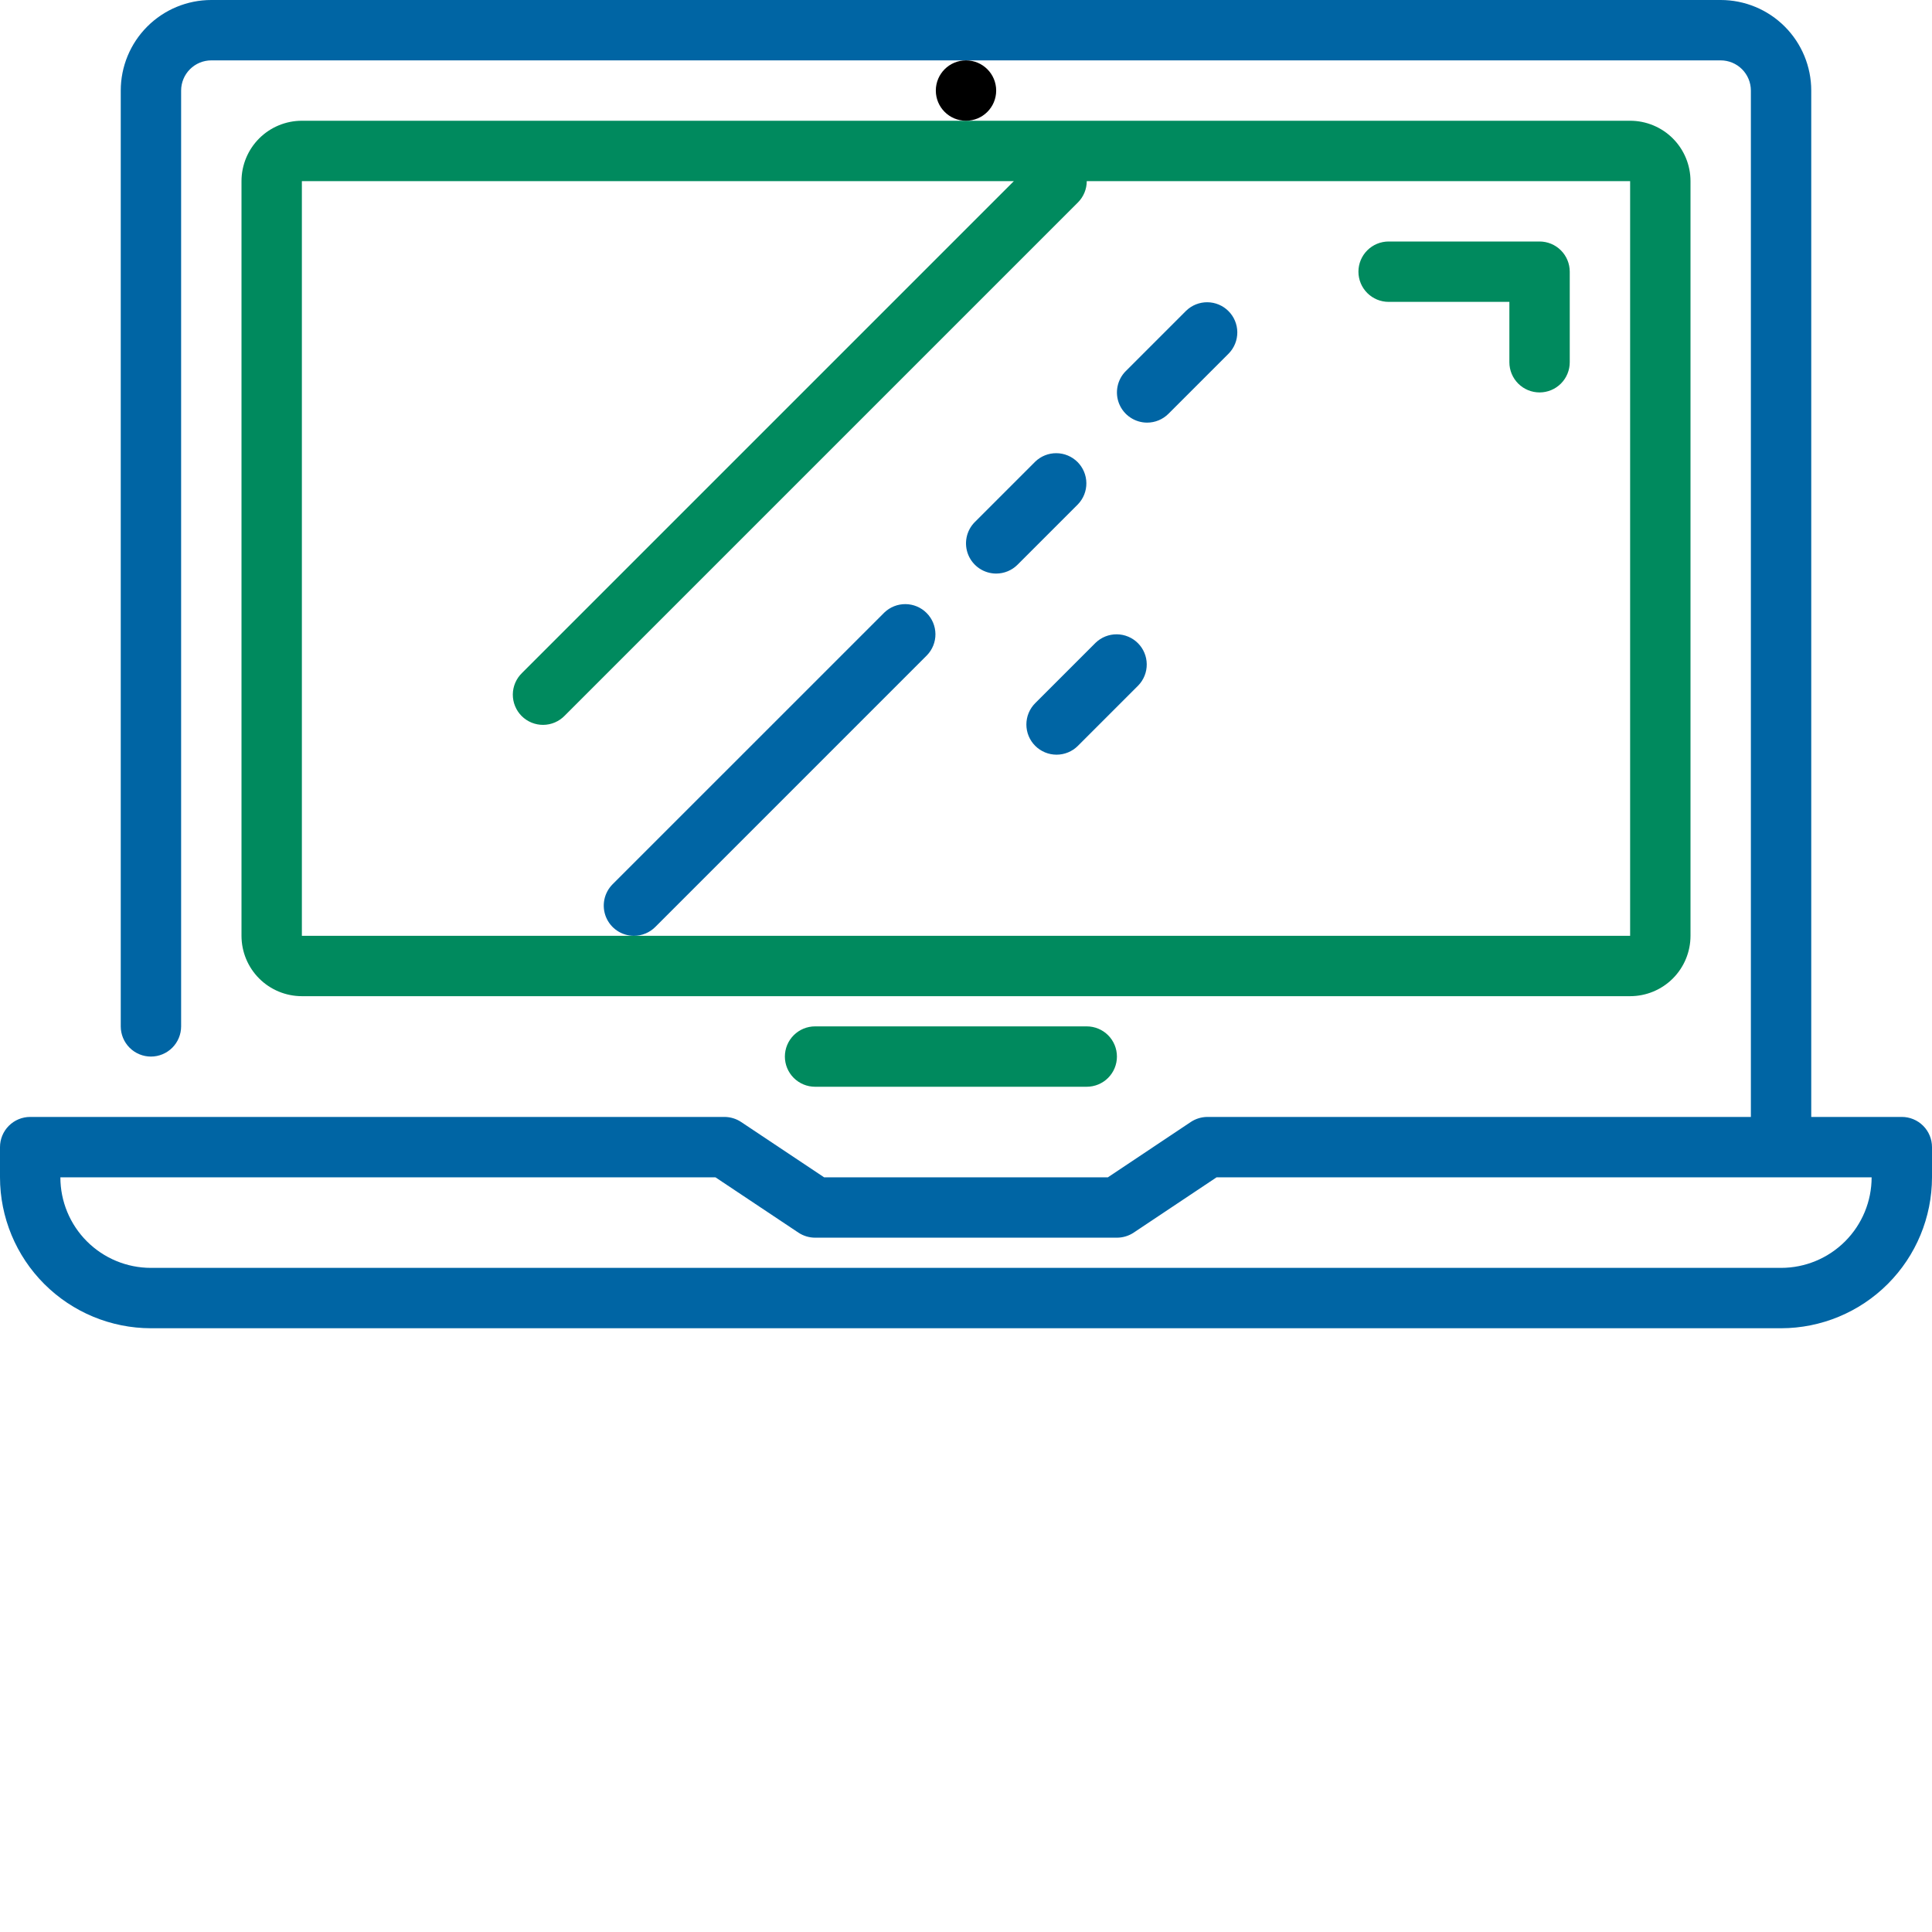
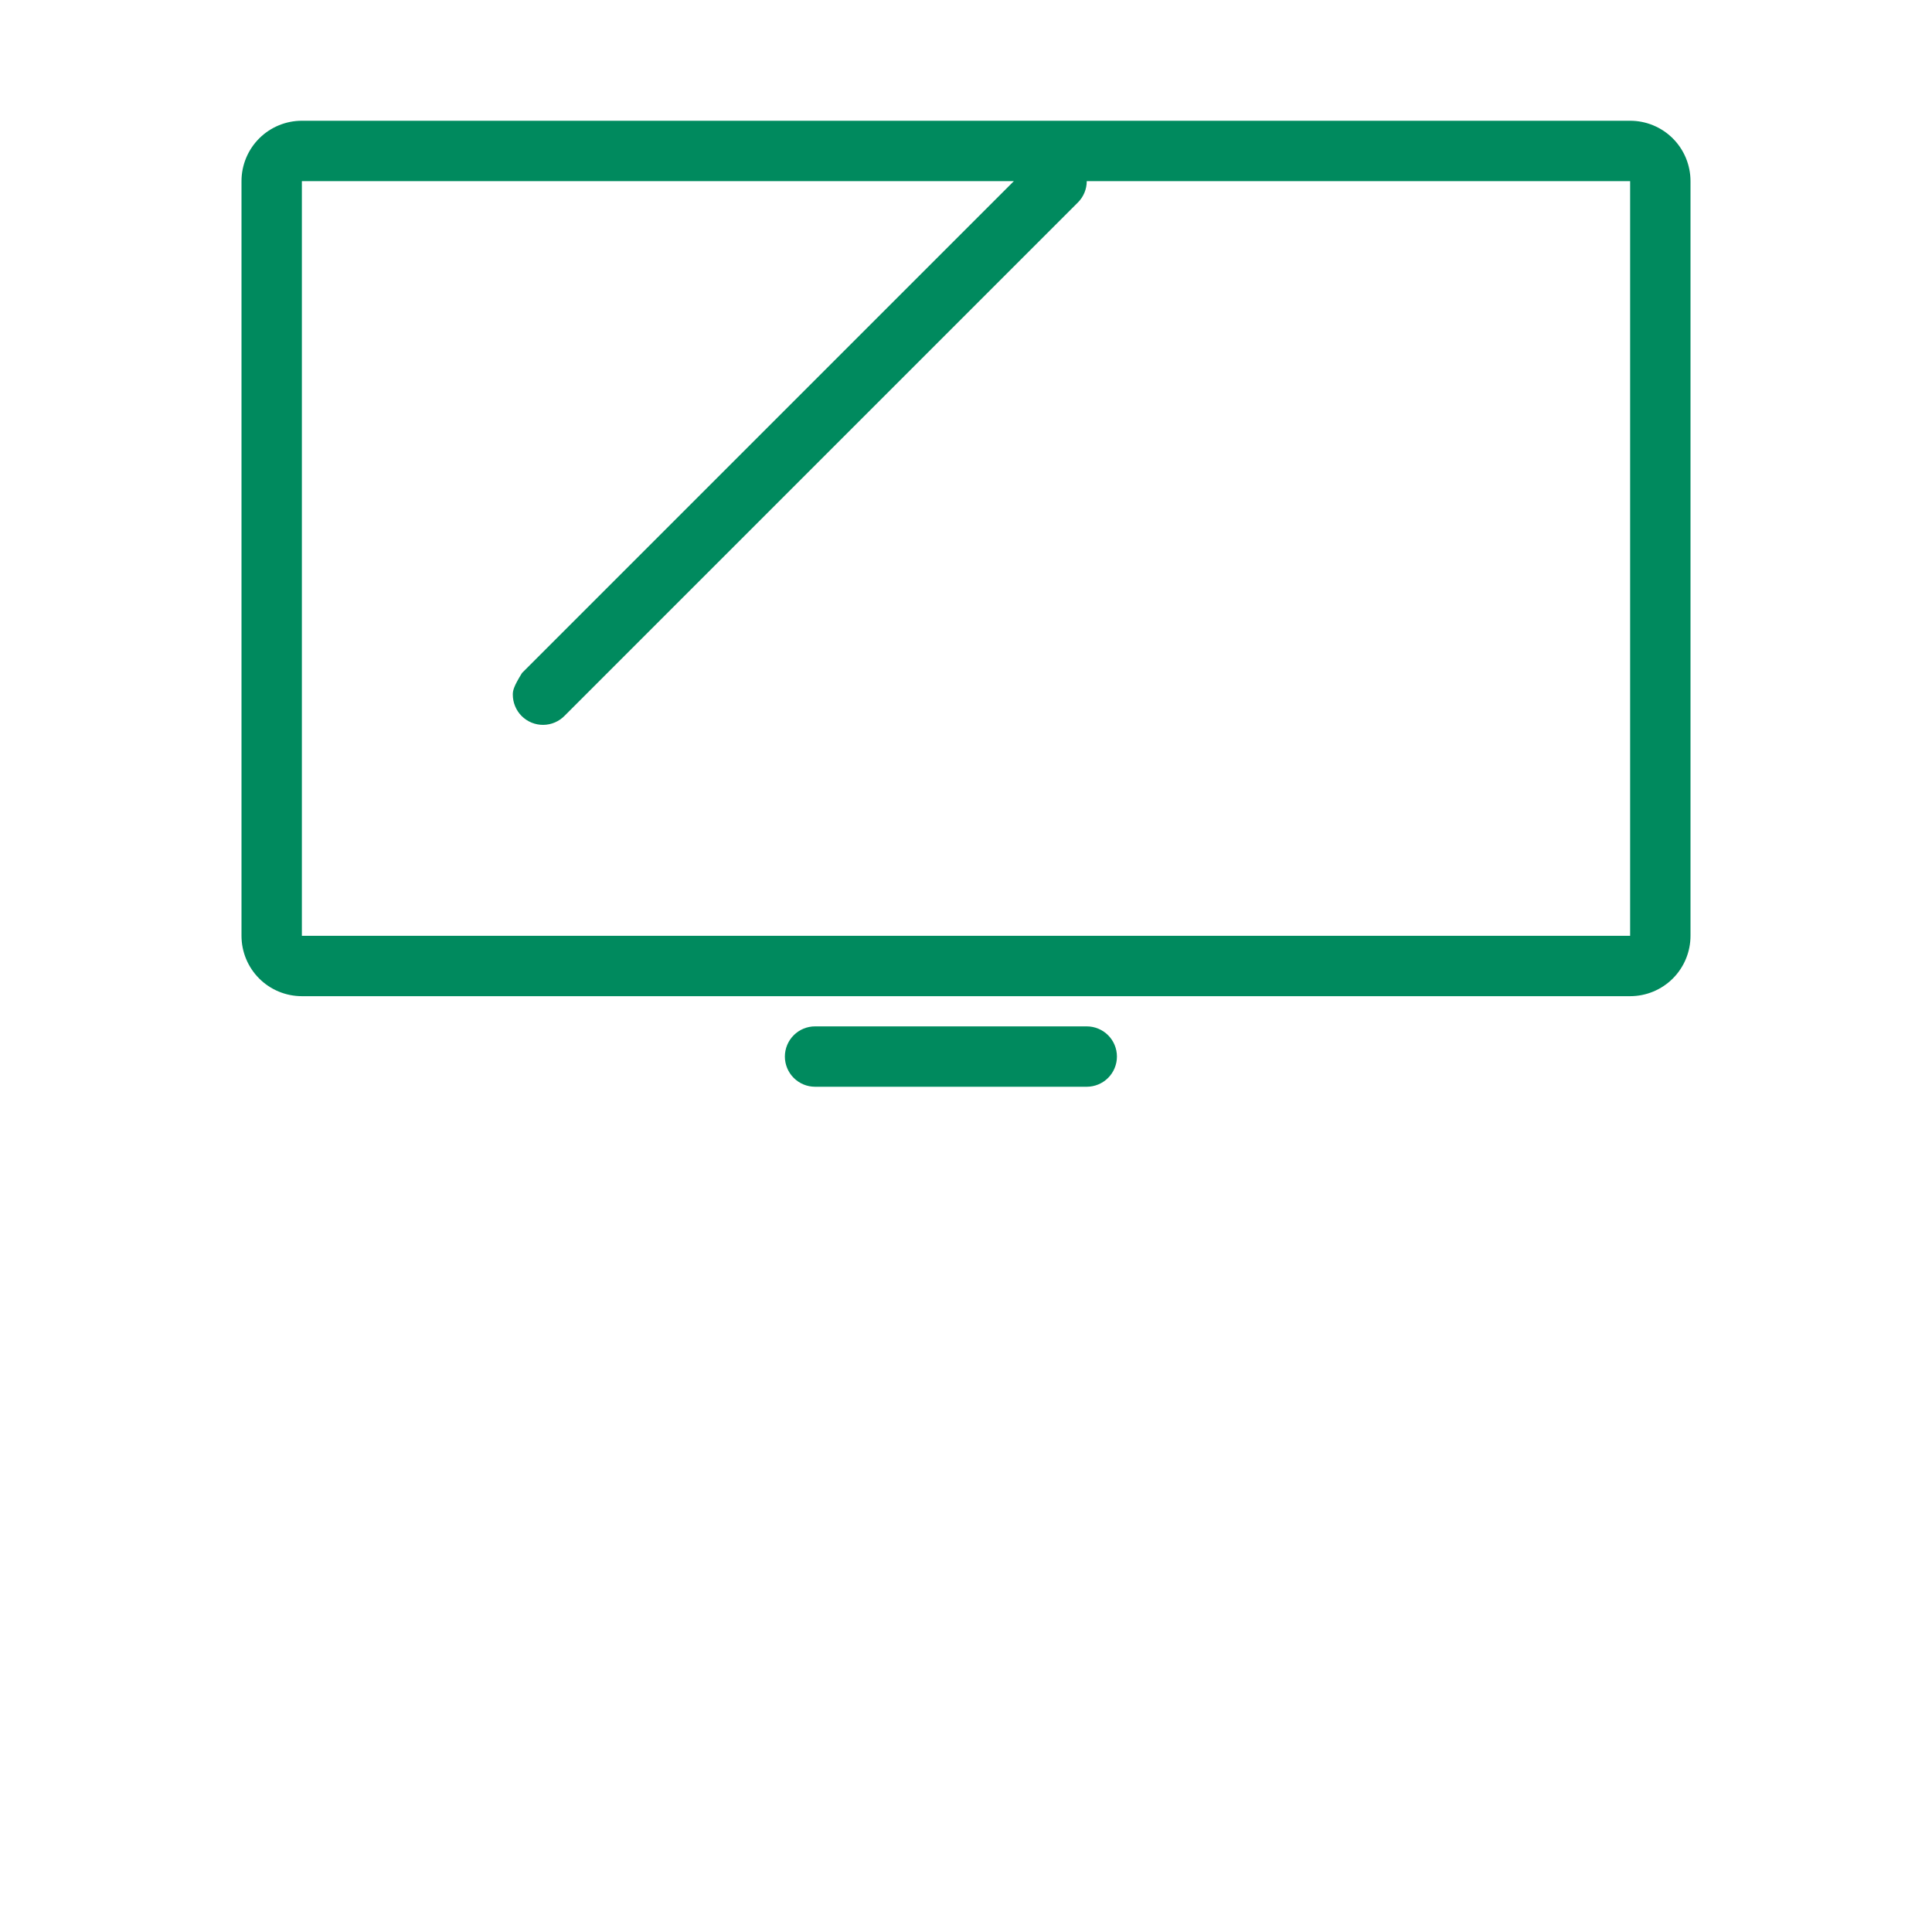
<svg xmlns="http://www.w3.org/2000/svg" width="100" height="100" viewBox="0 0 100 100" fill="none">
-   <path d="M32.812 48.438C33.227 48.437 33.624 48.273 33.917 47.98L47.979 33.917C48.264 33.623 48.422 33.228 48.418 32.818C48.414 32.408 48.25 32.017 47.96 31.727C47.671 31.437 47.279 31.273 46.869 31.269C46.459 31.266 46.065 31.423 45.77 31.708L31.707 45.77C31.489 45.989 31.34 46.267 31.28 46.57C31.22 46.873 31.251 47.187 31.369 47.473C31.487 47.758 31.687 48.002 31.944 48.174C32.201 48.346 32.503 48.437 32.812 48.438ZM51.562 29.688C51.977 29.687 52.374 29.523 52.667 29.23L55.792 26.105C56.077 25.81 56.234 25.415 56.23 25.006C56.227 24.596 56.062 24.204 55.773 23.914C55.483 23.625 55.091 23.46 54.681 23.457C54.272 23.453 53.877 23.611 53.583 23.895L50.458 27.02C50.239 27.239 50.09 27.517 50.03 27.82C49.97 28.123 50.001 28.437 50.119 28.723C50.237 29.008 50.437 29.252 50.694 29.424C50.951 29.596 51.253 29.687 51.562 29.688ZM53.583 38.605C53.876 38.898 54.273 39.062 54.687 39.062C55.102 39.062 55.499 38.898 55.792 38.605L58.917 35.48C59.202 35.185 59.359 34.79 59.355 34.381C59.352 33.971 59.188 33.579 58.898 33.289C58.608 33 58.216 32.835 57.806 32.832C57.397 32.828 57.002 32.986 56.708 33.27L53.583 36.395C53.289 36.688 53.125 37.086 53.125 37.5C53.125 37.914 53.289 38.312 53.583 38.605ZM59.375 21.875C59.789 21.875 60.186 21.71 60.479 21.417L63.604 18.292C63.889 17.997 64.046 17.603 64.043 17.193C64.039 16.783 63.875 16.392 63.585 16.102C63.296 15.812 62.904 15.648 62.494 15.644C62.084 15.641 61.69 15.798 61.395 16.083L58.27 19.208C58.051 19.426 57.903 19.705 57.843 20.008C57.782 20.311 57.813 20.625 57.931 20.91C58.05 21.196 58.25 21.44 58.507 21.611C58.764 21.783 59.066 21.875 59.375 21.875Z" fill="#0065A4" />
-   <path d="M12.5 9.375V48.438C12.5 49.266 12.829 50.061 13.415 50.647C14.001 51.233 14.796 51.562 15.625 51.562H84.375C85.204 51.562 85.999 51.233 86.585 50.647C87.171 50.061 87.5 49.266 87.5 48.438V9.375C87.5 8.546 87.171 7.751 86.585 7.165C85.999 6.579 85.204 6.25 84.375 6.25H15.625C14.796 6.25 14.001 6.579 13.415 7.165C12.829 7.751 12.5 8.546 12.5 9.375ZM52.478 9.375L27.02 34.833C26.871 34.977 26.752 35.149 26.67 35.34C26.588 35.531 26.545 35.736 26.543 35.943C26.542 36.151 26.581 36.356 26.66 36.548C26.738 36.74 26.854 36.915 27.001 37.062C27.148 37.208 27.322 37.324 27.514 37.403C27.706 37.481 27.912 37.521 28.119 37.519C28.327 37.517 28.532 37.474 28.723 37.392C28.913 37.31 29.086 37.191 29.23 37.042L55.792 10.48C56.085 10.187 56.25 9.789 56.25 9.375H84.375V48.438H15.625V9.375H52.478ZM56.25 56.25C56.664 56.25 57.062 56.085 57.355 55.792C57.648 55.499 57.812 55.102 57.812 54.688C57.812 54.273 57.648 53.876 57.355 53.583C57.062 53.29 56.664 53.125 56.25 53.125H42.188C41.773 53.125 41.376 53.29 41.083 53.583C40.79 53.876 40.625 54.273 40.625 54.688C40.625 55.102 40.79 55.499 41.083 55.792C41.376 56.085 41.773 56.25 42.188 56.25H56.25Z" fill="#008A5E" />
-   <path d="M98.438 57.812H93.75V4.688C93.75 3.444 93.256 2.252 92.377 1.373C91.498 0.494 90.306 0 89.062 0H10.938C9.694 0 8.502 0.494 7.623 1.373C6.744 2.252 6.25 3.444 6.25 4.688V53.125C6.25 53.539 6.415 53.937 6.708 54.23C7.001 54.523 7.398 54.688 7.812 54.688C8.227 54.688 8.624 54.523 8.917 54.23C9.21 53.937 9.375 53.539 9.375 53.125V4.688C9.375 4.273 9.54 3.876 9.833 3.583C10.126 3.29 10.523 3.125 10.938 3.125H89.062C89.477 3.125 89.874 3.29 90.167 3.583C90.46 3.876 90.625 4.273 90.625 4.688V57.812H62.5C62.191 57.813 61.89 57.904 61.633 58.075L57.344 60.938H42.656L38.362 58.075C38.107 57.905 37.807 57.814 37.5 57.812H1.562C1.148 57.812 0.751 57.977 0.458 58.27C0.165 58.563 0 58.961 0 59.375L0 60.938C0.002 63.009 0.826 64.994 2.291 66.459C3.756 67.924 5.741 68.748 7.812 68.75H92.188C94.259 68.748 96.244 67.924 97.709 66.459C99.174 64.994 99.998 63.009 100 60.938V59.375C100 58.961 99.835 58.563 99.542 58.27C99.249 57.977 98.852 57.812 98.438 57.812ZM92.188 65.625H7.812C6.569 65.625 5.377 65.131 4.498 64.252C3.619 63.373 3.125 62.181 3.125 60.938H37.031L41.325 63.8C41.581 63.97 41.88 64.061 42.188 64.062H57.812C58.121 64.062 58.423 63.971 58.68 63.8L62.969 60.938H96.875C96.875 62.181 96.381 63.373 95.502 64.252C94.623 65.131 93.431 65.625 92.188 65.625Z" fill="#0065A4" />
-   <path d="M71.875 15.625H78.125V18.75C78.125 19.164 78.29 19.562 78.583 19.855C78.876 20.148 79.273 20.312 79.688 20.312C80.102 20.312 80.499 20.148 80.792 19.855C81.085 19.562 81.25 19.164 81.25 18.75V14.062C81.25 13.648 81.085 13.251 80.792 12.958C80.499 12.665 80.102 12.5 79.688 12.5H71.875C71.461 12.5 71.063 12.665 70.77 12.958C70.477 13.251 70.312 13.648 70.312 14.062C70.312 14.477 70.477 14.874 70.77 15.167C71.063 15.46 71.461 15.625 71.875 15.625Z" fill="#008A5E" />
-   <path d="M50 6.25C50.863 6.25 51.562 5.55 51.562 4.688C51.562 3.825 50.863 3.125 50 3.125C49.137 3.125 48.438 3.825 48.438 4.688C48.438 5.55 49.137 6.25 50 6.25Z" fill="black" />
+   <path d="M12.5 9.375V48.438C12.5 49.266 12.829 50.061 13.415 50.647C14.001 51.233 14.796 51.562 15.625 51.562H84.375C85.204 51.562 85.999 51.233 86.585 50.647C87.171 50.061 87.5 49.266 87.5 48.438V9.375C87.5 8.546 87.171 7.751 86.585 7.165C85.999 6.579 85.204 6.25 84.375 6.25H15.625C14.796 6.25 14.001 6.579 13.415 7.165C12.829 7.751 12.5 8.546 12.5 9.375ZM52.478 9.375L27.02 34.833C26.588 35.531 26.545 35.736 26.543 35.943C26.542 36.151 26.581 36.356 26.66 36.548C26.738 36.74 26.854 36.915 27.001 37.062C27.148 37.208 27.322 37.324 27.514 37.403C27.706 37.481 27.912 37.521 28.119 37.519C28.327 37.517 28.532 37.474 28.723 37.392C28.913 37.31 29.086 37.191 29.23 37.042L55.792 10.48C56.085 10.187 56.25 9.789 56.25 9.375H84.375V48.438H15.625V9.375H52.478ZM56.25 56.25C56.664 56.25 57.062 56.085 57.355 55.792C57.648 55.499 57.812 55.102 57.812 54.688C57.812 54.273 57.648 53.876 57.355 53.583C57.062 53.29 56.664 53.125 56.25 53.125H42.188C41.773 53.125 41.376 53.29 41.083 53.583C40.79 53.876 40.625 54.273 40.625 54.688C40.625 55.102 40.79 55.499 41.083 55.792C41.376 56.085 41.773 56.25 42.188 56.25H56.25Z" fill="#008A5E" />
</svg>